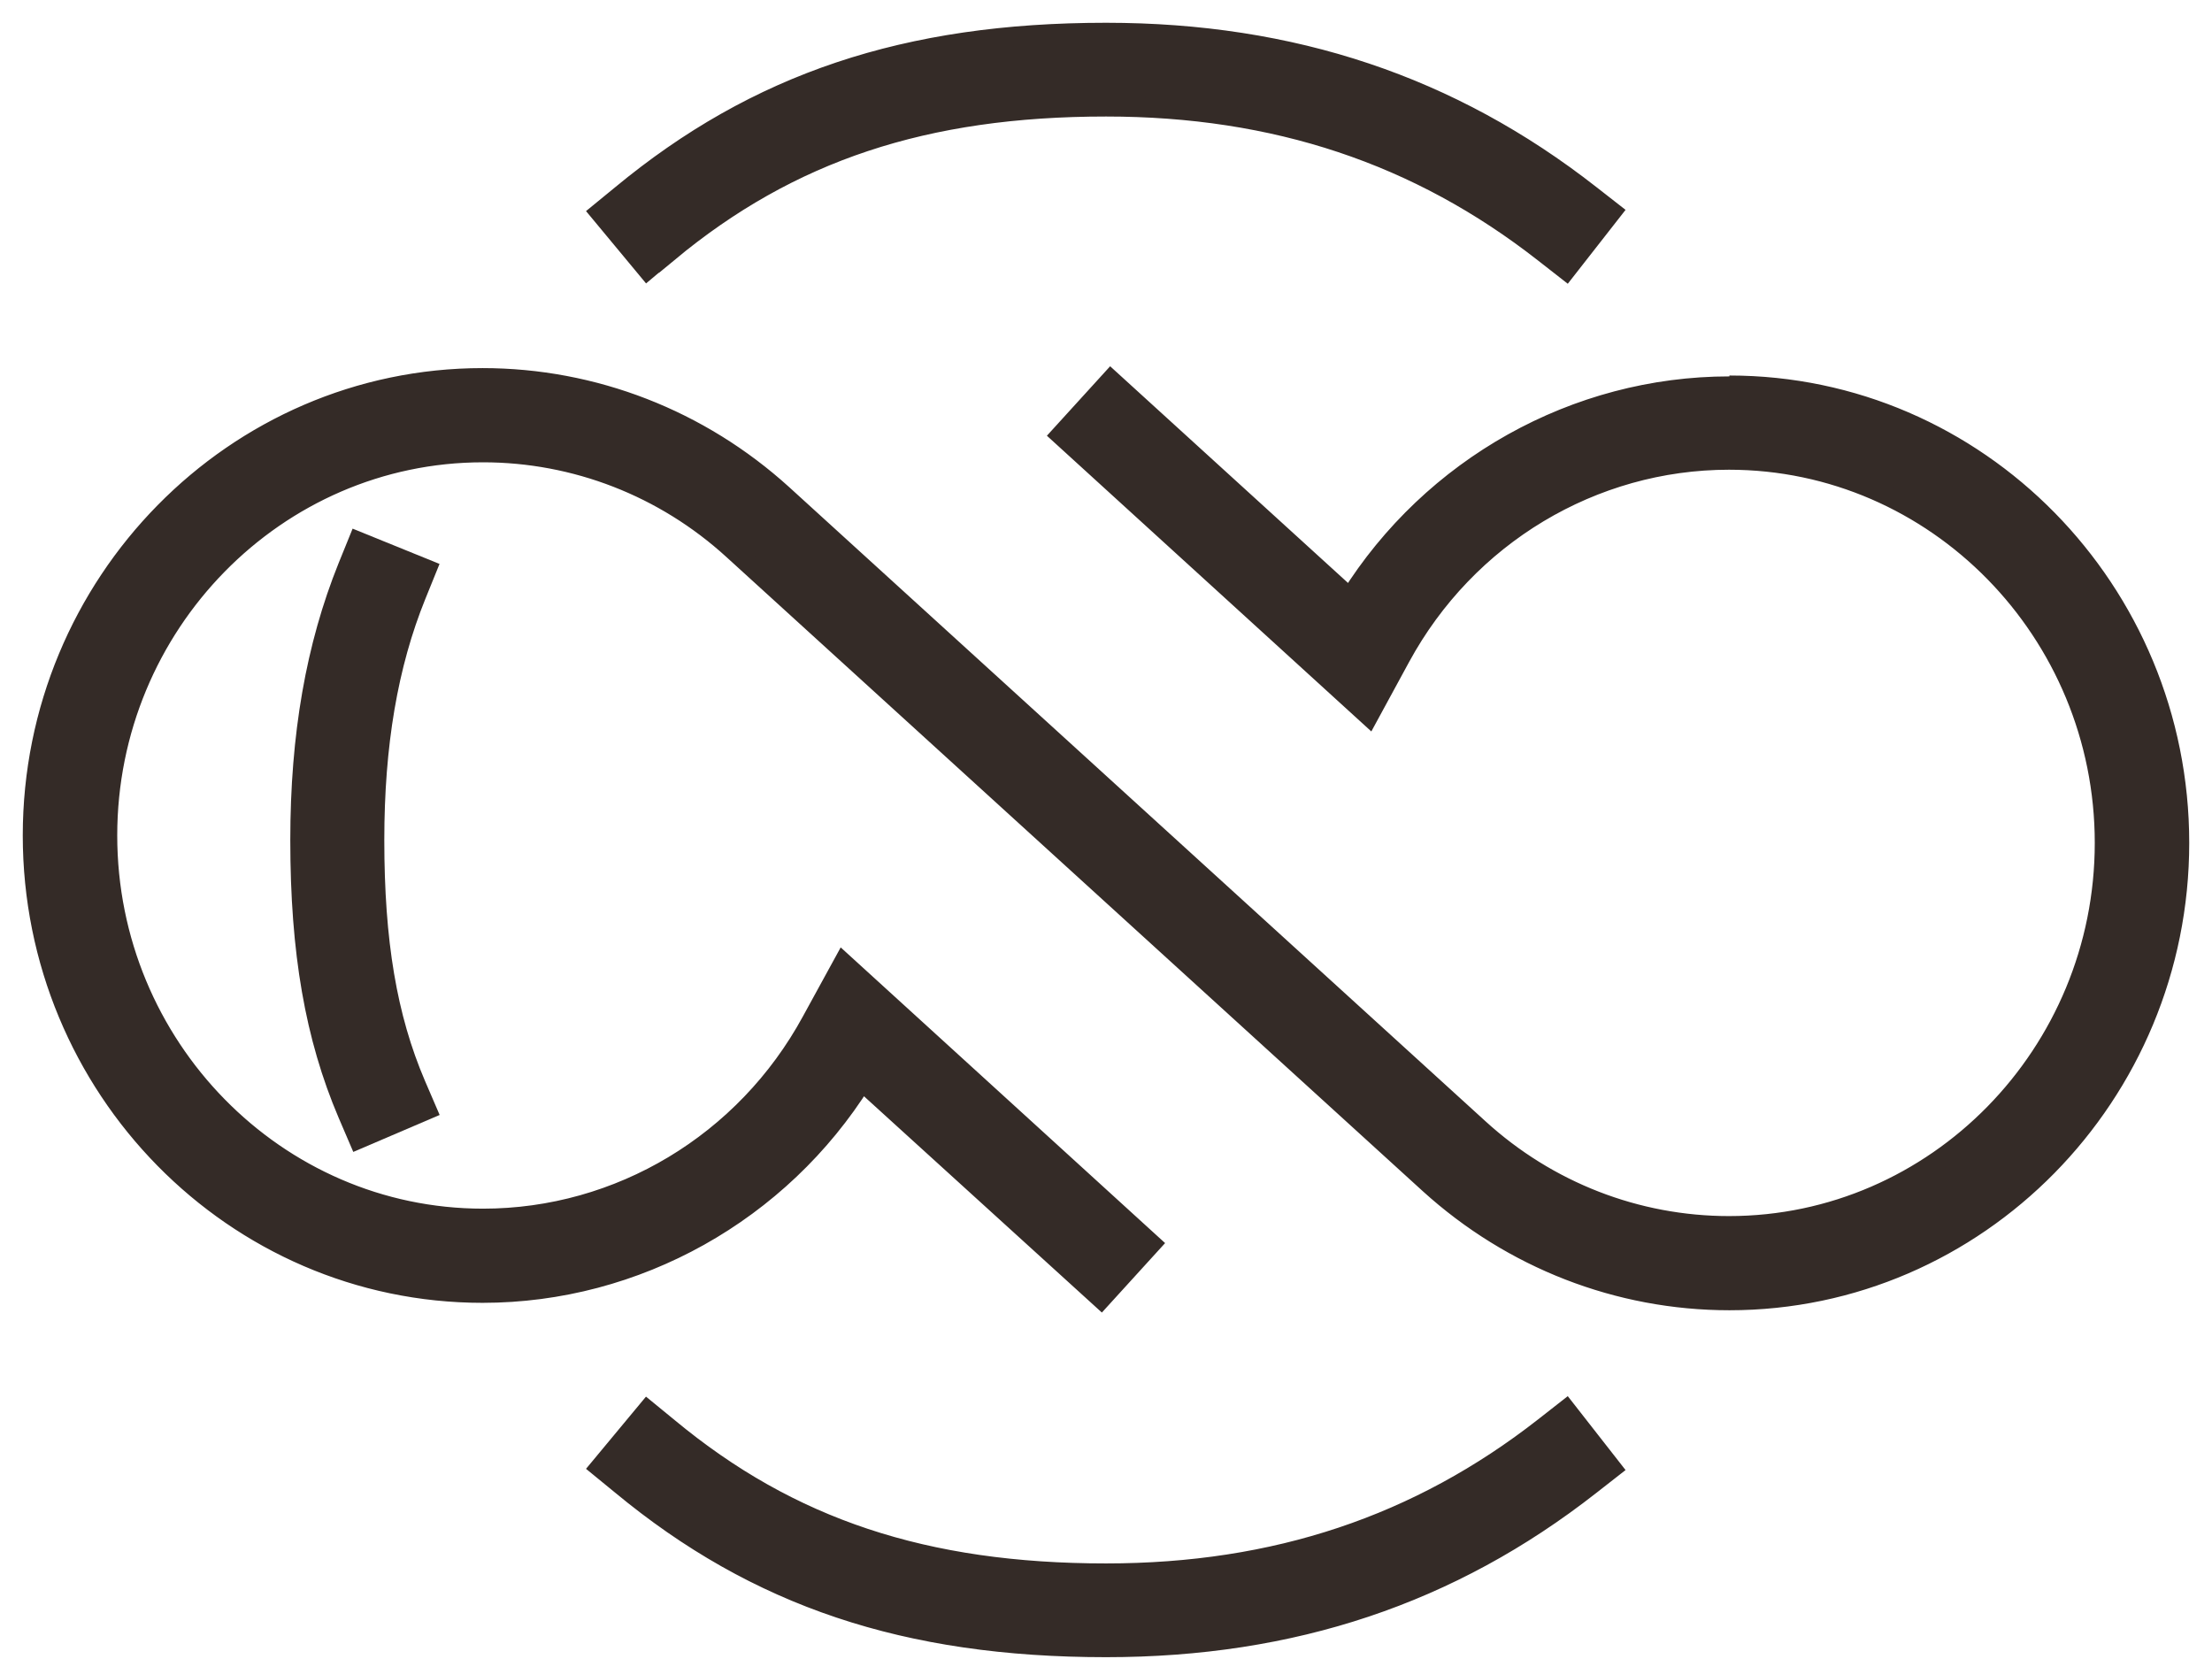
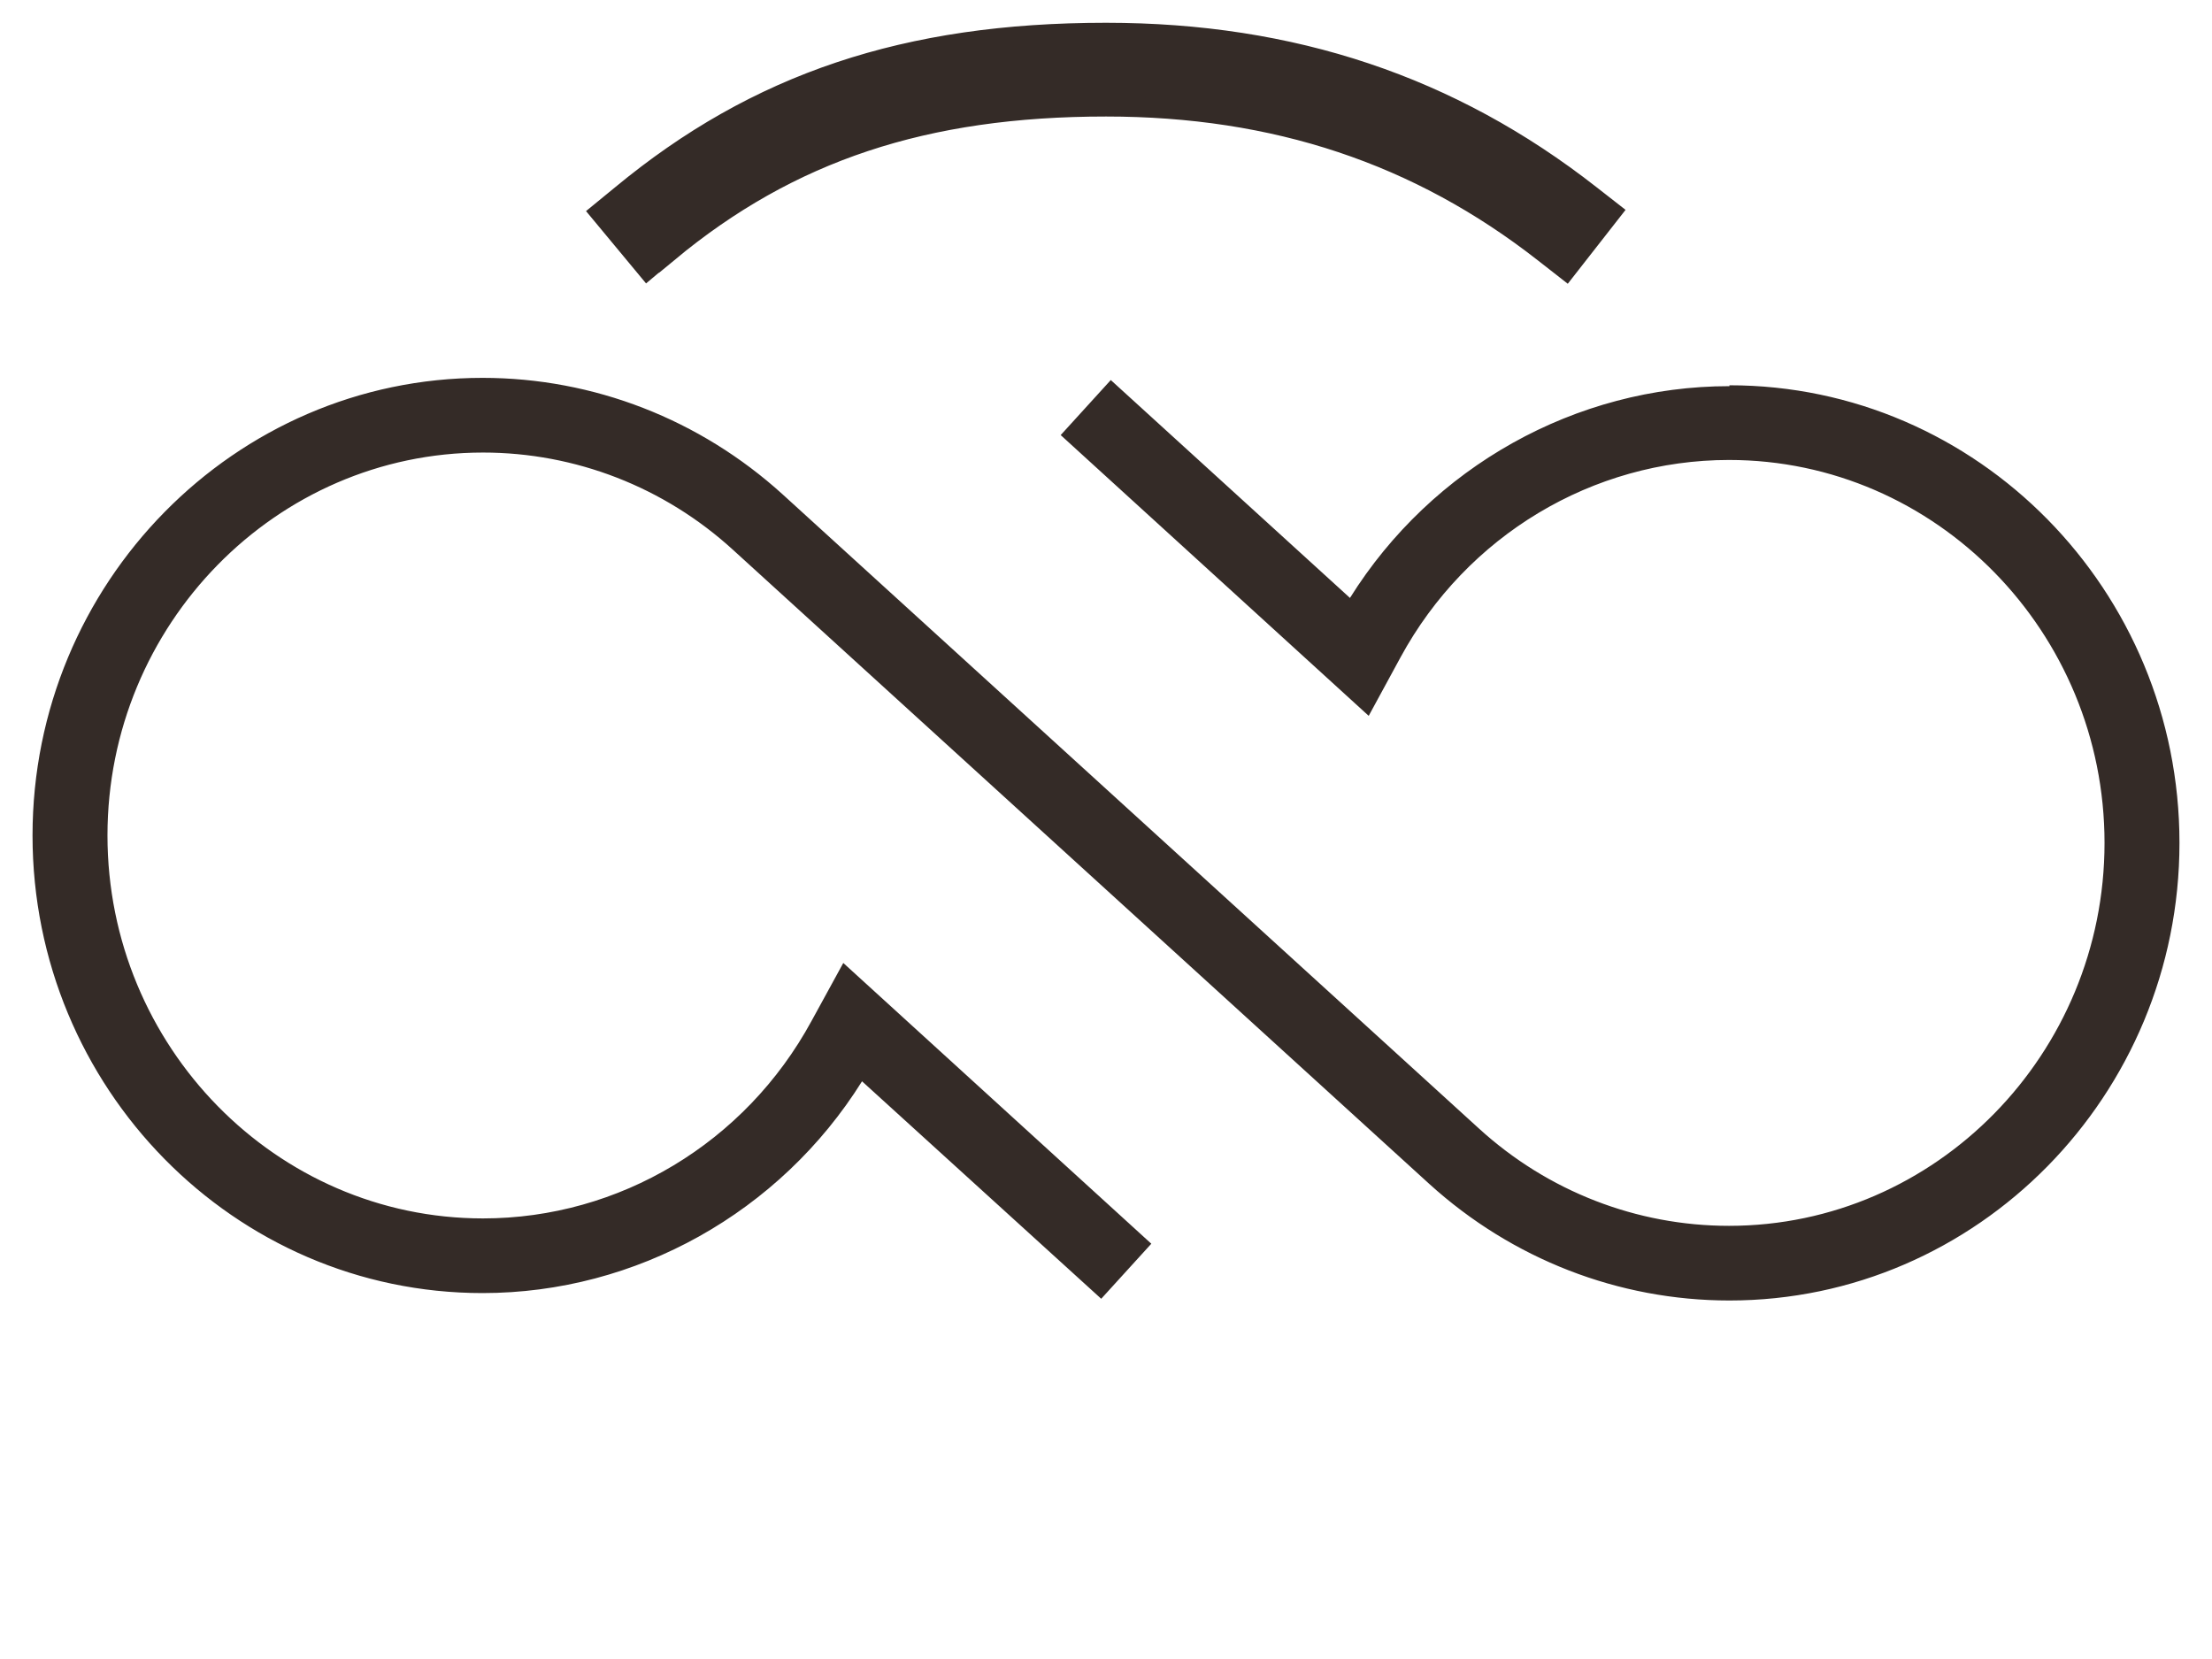
<svg xmlns="http://www.w3.org/2000/svg" viewBox="0 0 68 51" fill="none">
-   <path d="M47.475 43.865C43.617 46.885 39.211 48.362 34.002 48.362C28.43 48.362 24.278 46.979 20.555 43.892L19.899 43.355L18.439 45.113L19.095 45.65C23.26 49.1 27.854 50.644 34.002 50.644C39.734 50.644 44.595 49.019 48.881 45.664L49.551 45.14L48.144 43.341L47.475 43.865Z" fill="#342B27" stroke="#342B27" stroke-width="0.6" />
  <path d="M20.555 7.752C24.278 4.665 28.43 3.282 34.002 3.282C39.198 3.282 43.604 4.745 47.475 7.779L48.144 8.302L49.551 6.503L48.881 5.98C44.609 2.638 39.734 1 34.002 1C27.854 1 23.26 2.544 19.095 5.993L18.439 6.53L19.899 8.289L20.555 7.738V7.752Z" fill="#342B27" stroke="#342B27" stroke-width="0.6" />
-   <path d="M13.121 17.501L11.005 16.642L10.684 17.433C9.706 19.863 9.224 22.601 9.224 25.823C9.224 29.273 9.679 31.877 10.684 34.239L11.018 35.018L13.121 34.118L12.786 33.34C11.902 31.273 11.514 28.951 11.514 25.823C11.514 22.897 11.929 20.44 12.8 18.293L13.121 17.501Z" fill="#342B27" stroke="#342B27" stroke-width="0.6" />
  <path d="M53.165 11.871C48.438 11.871 44.018 14.354 41.5 18.381L34.147 11.683L32.607 13.375L42.076 22.006L43.054 20.207C45.089 16.462 48.96 14.14 53.152 14.14C59.513 14.14 64.696 19.428 64.696 25.912C64.696 32.395 59.513 37.684 53.152 37.684C50.312 37.684 47.58 36.623 45.464 34.691L24.062 15.2C21.518 12.891 18.25 11.616 14.835 11.616C7.214 11.616 1 17.925 1 25.684C1 33.442 7.201 39.751 14.835 39.751C19.562 39.751 23.982 37.268 26.5 33.241L33.853 39.926L35.393 38.234L25.924 29.603L24.946 31.389C22.911 35.133 19.04 37.456 14.848 37.456C8.487 37.456 3.304 32.167 3.304 25.684C3.304 19.2 8.487 13.912 14.848 13.912C17.688 13.912 20.42 14.972 22.536 16.905L43.938 36.395C46.482 38.704 49.75 39.979 53.165 39.979C60.786 39.979 67 33.67 67 25.912C67 18.153 60.799 11.844 53.165 11.844" fill="#342B27" />
-   <path d="M53.165 11.871C48.438 11.871 44.018 14.354 41.5 18.381L34.147 11.683L32.607 13.375L42.076 22.006L43.054 20.207C45.089 16.462 48.96 14.14 53.152 14.14C59.513 14.14 64.696 19.428 64.696 25.912C64.696 32.395 59.513 37.684 53.152 37.684C50.312 37.684 47.58 36.623 45.464 34.691L24.062 15.2C21.518 12.891 18.25 11.616 14.835 11.616C7.214 11.616 1 17.925 1 25.684C1 33.442 7.201 39.751 14.835 39.751C19.562 39.751 23.982 37.268 26.5 33.241L33.853 39.926L35.393 38.234L25.924 29.603L24.946 31.389C22.911 35.133 19.04 37.456 14.848 37.456C8.487 37.456 3.304 32.167 3.304 25.684C3.304 19.2 8.487 13.912 14.848 13.912C17.688 13.912 20.42 14.972 22.536 16.905L43.938 36.395C46.482 38.704 49.75 39.979 53.165 39.979C60.786 39.979 67 33.67 67 25.912C67 18.153 60.799 11.844 53.165 11.844" stroke="#342B27" stroke-width="0.6" />
</svg>